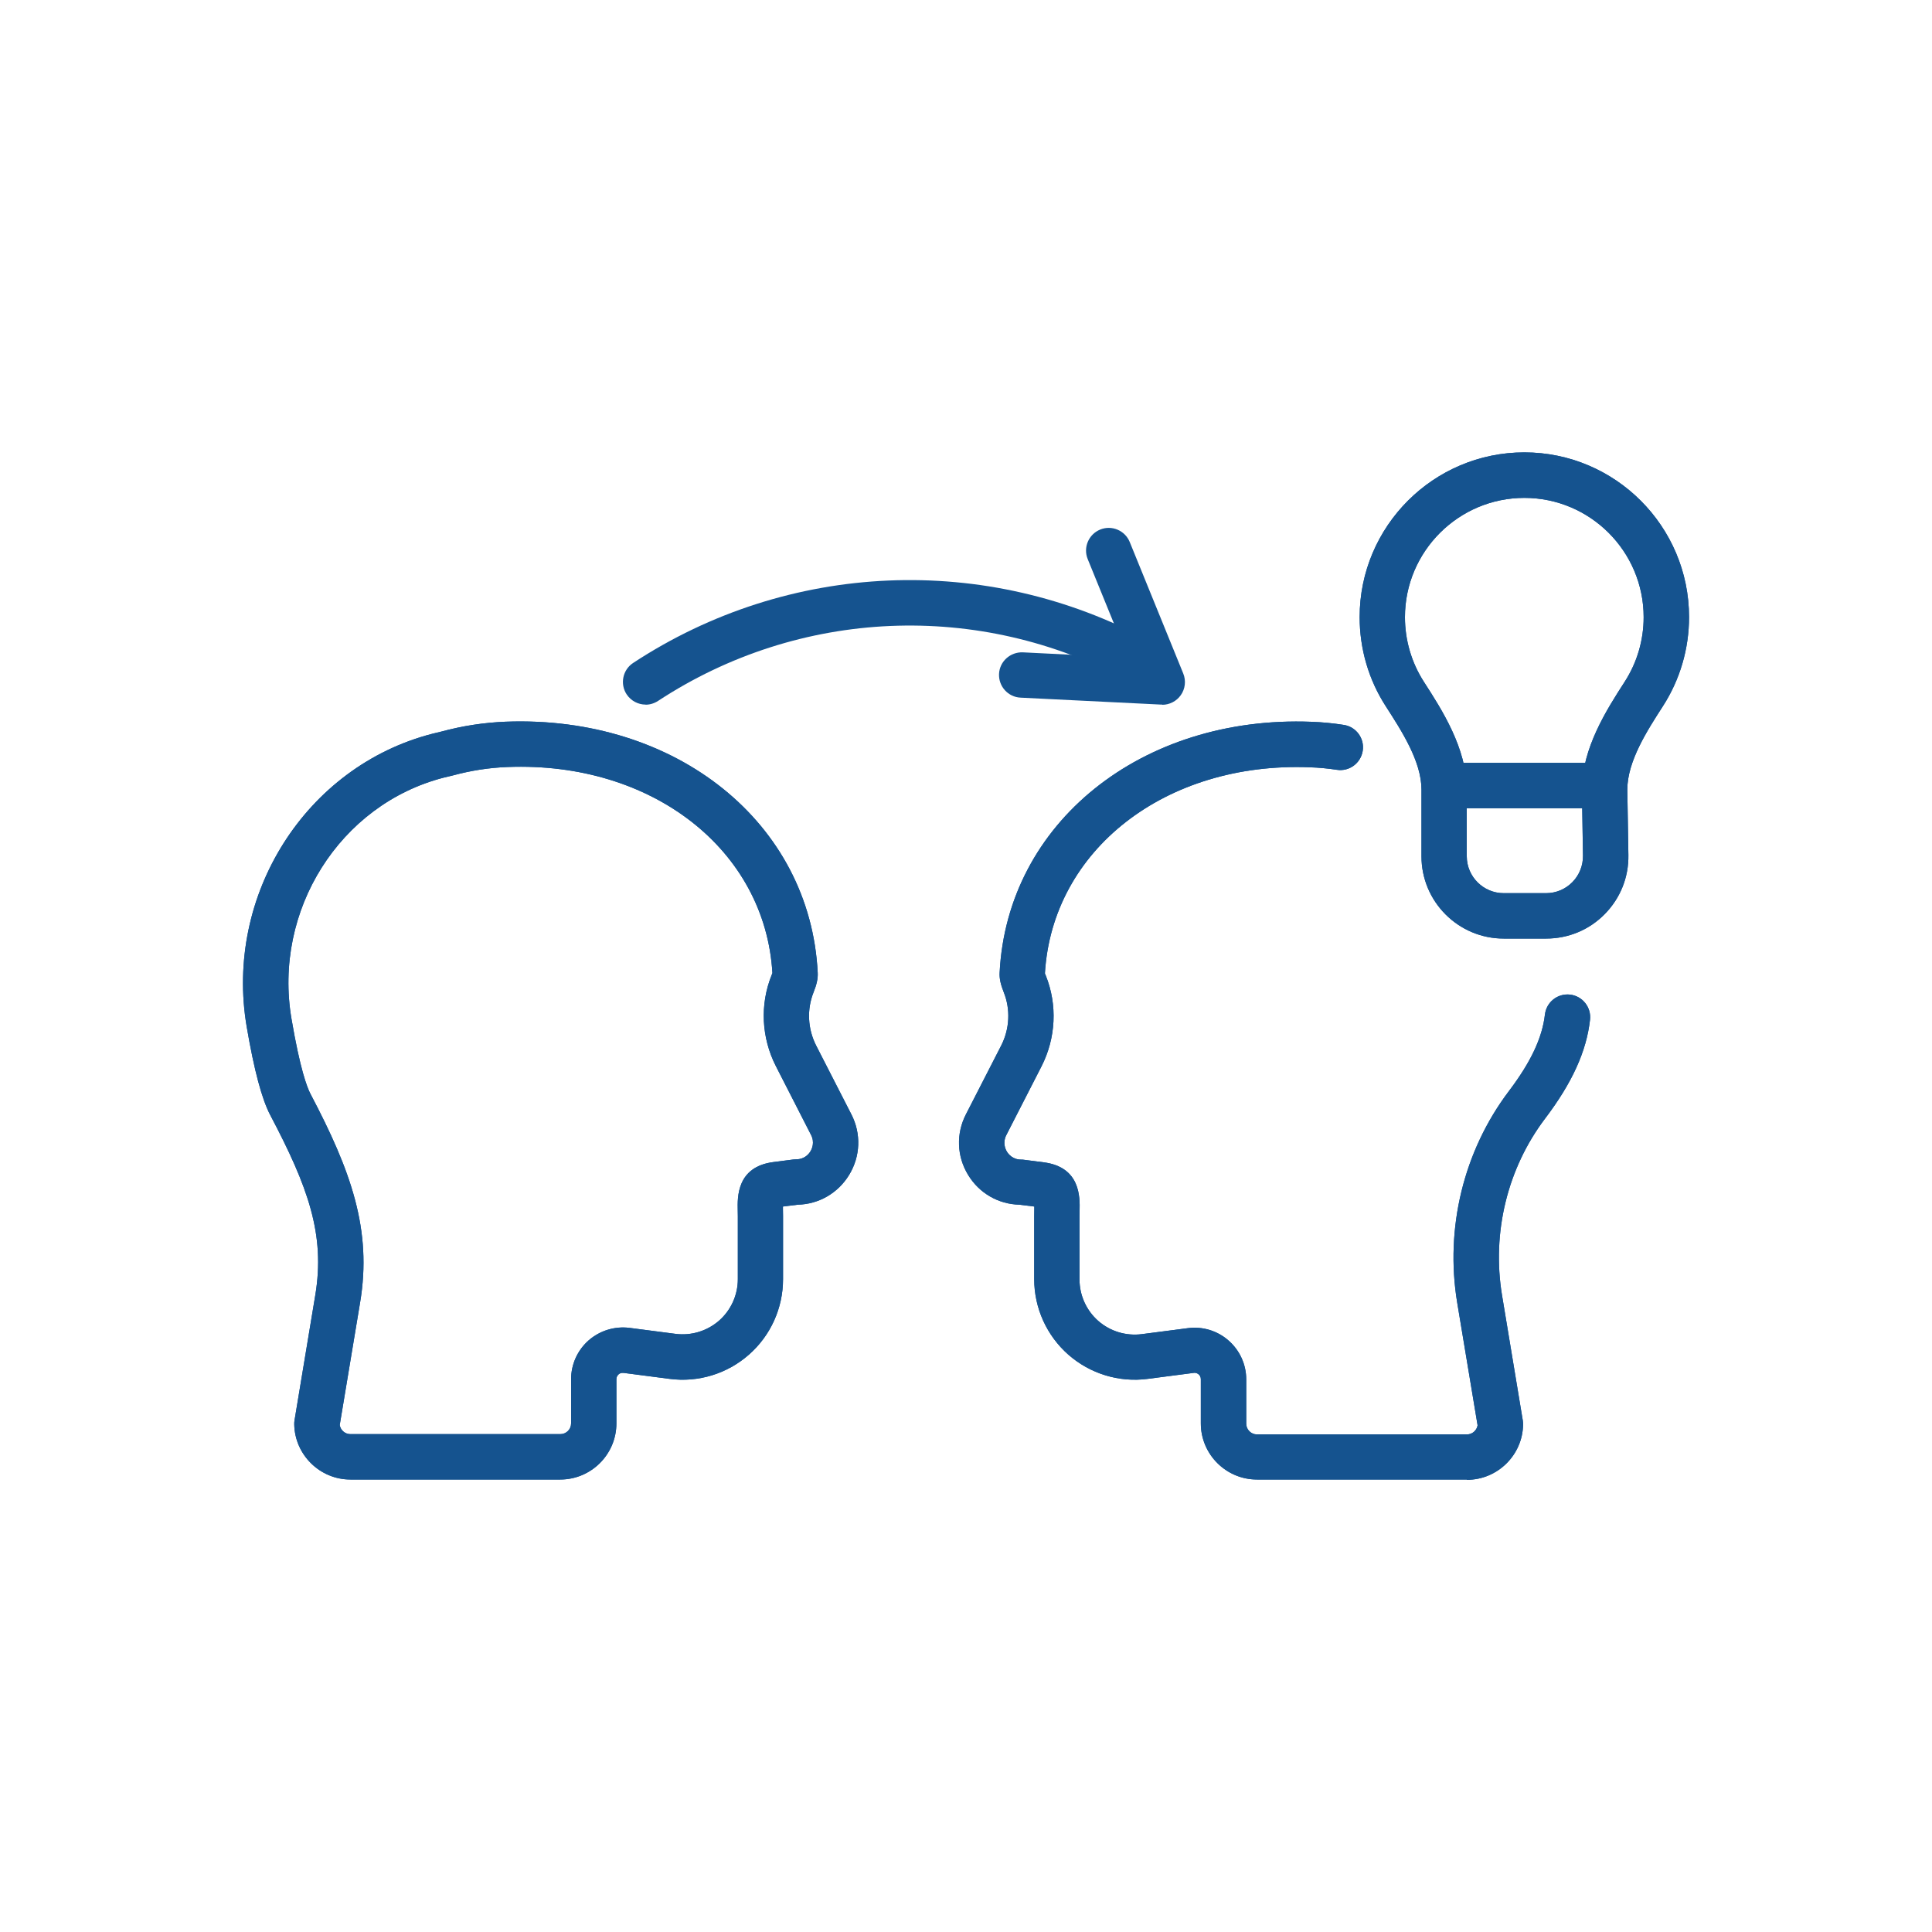
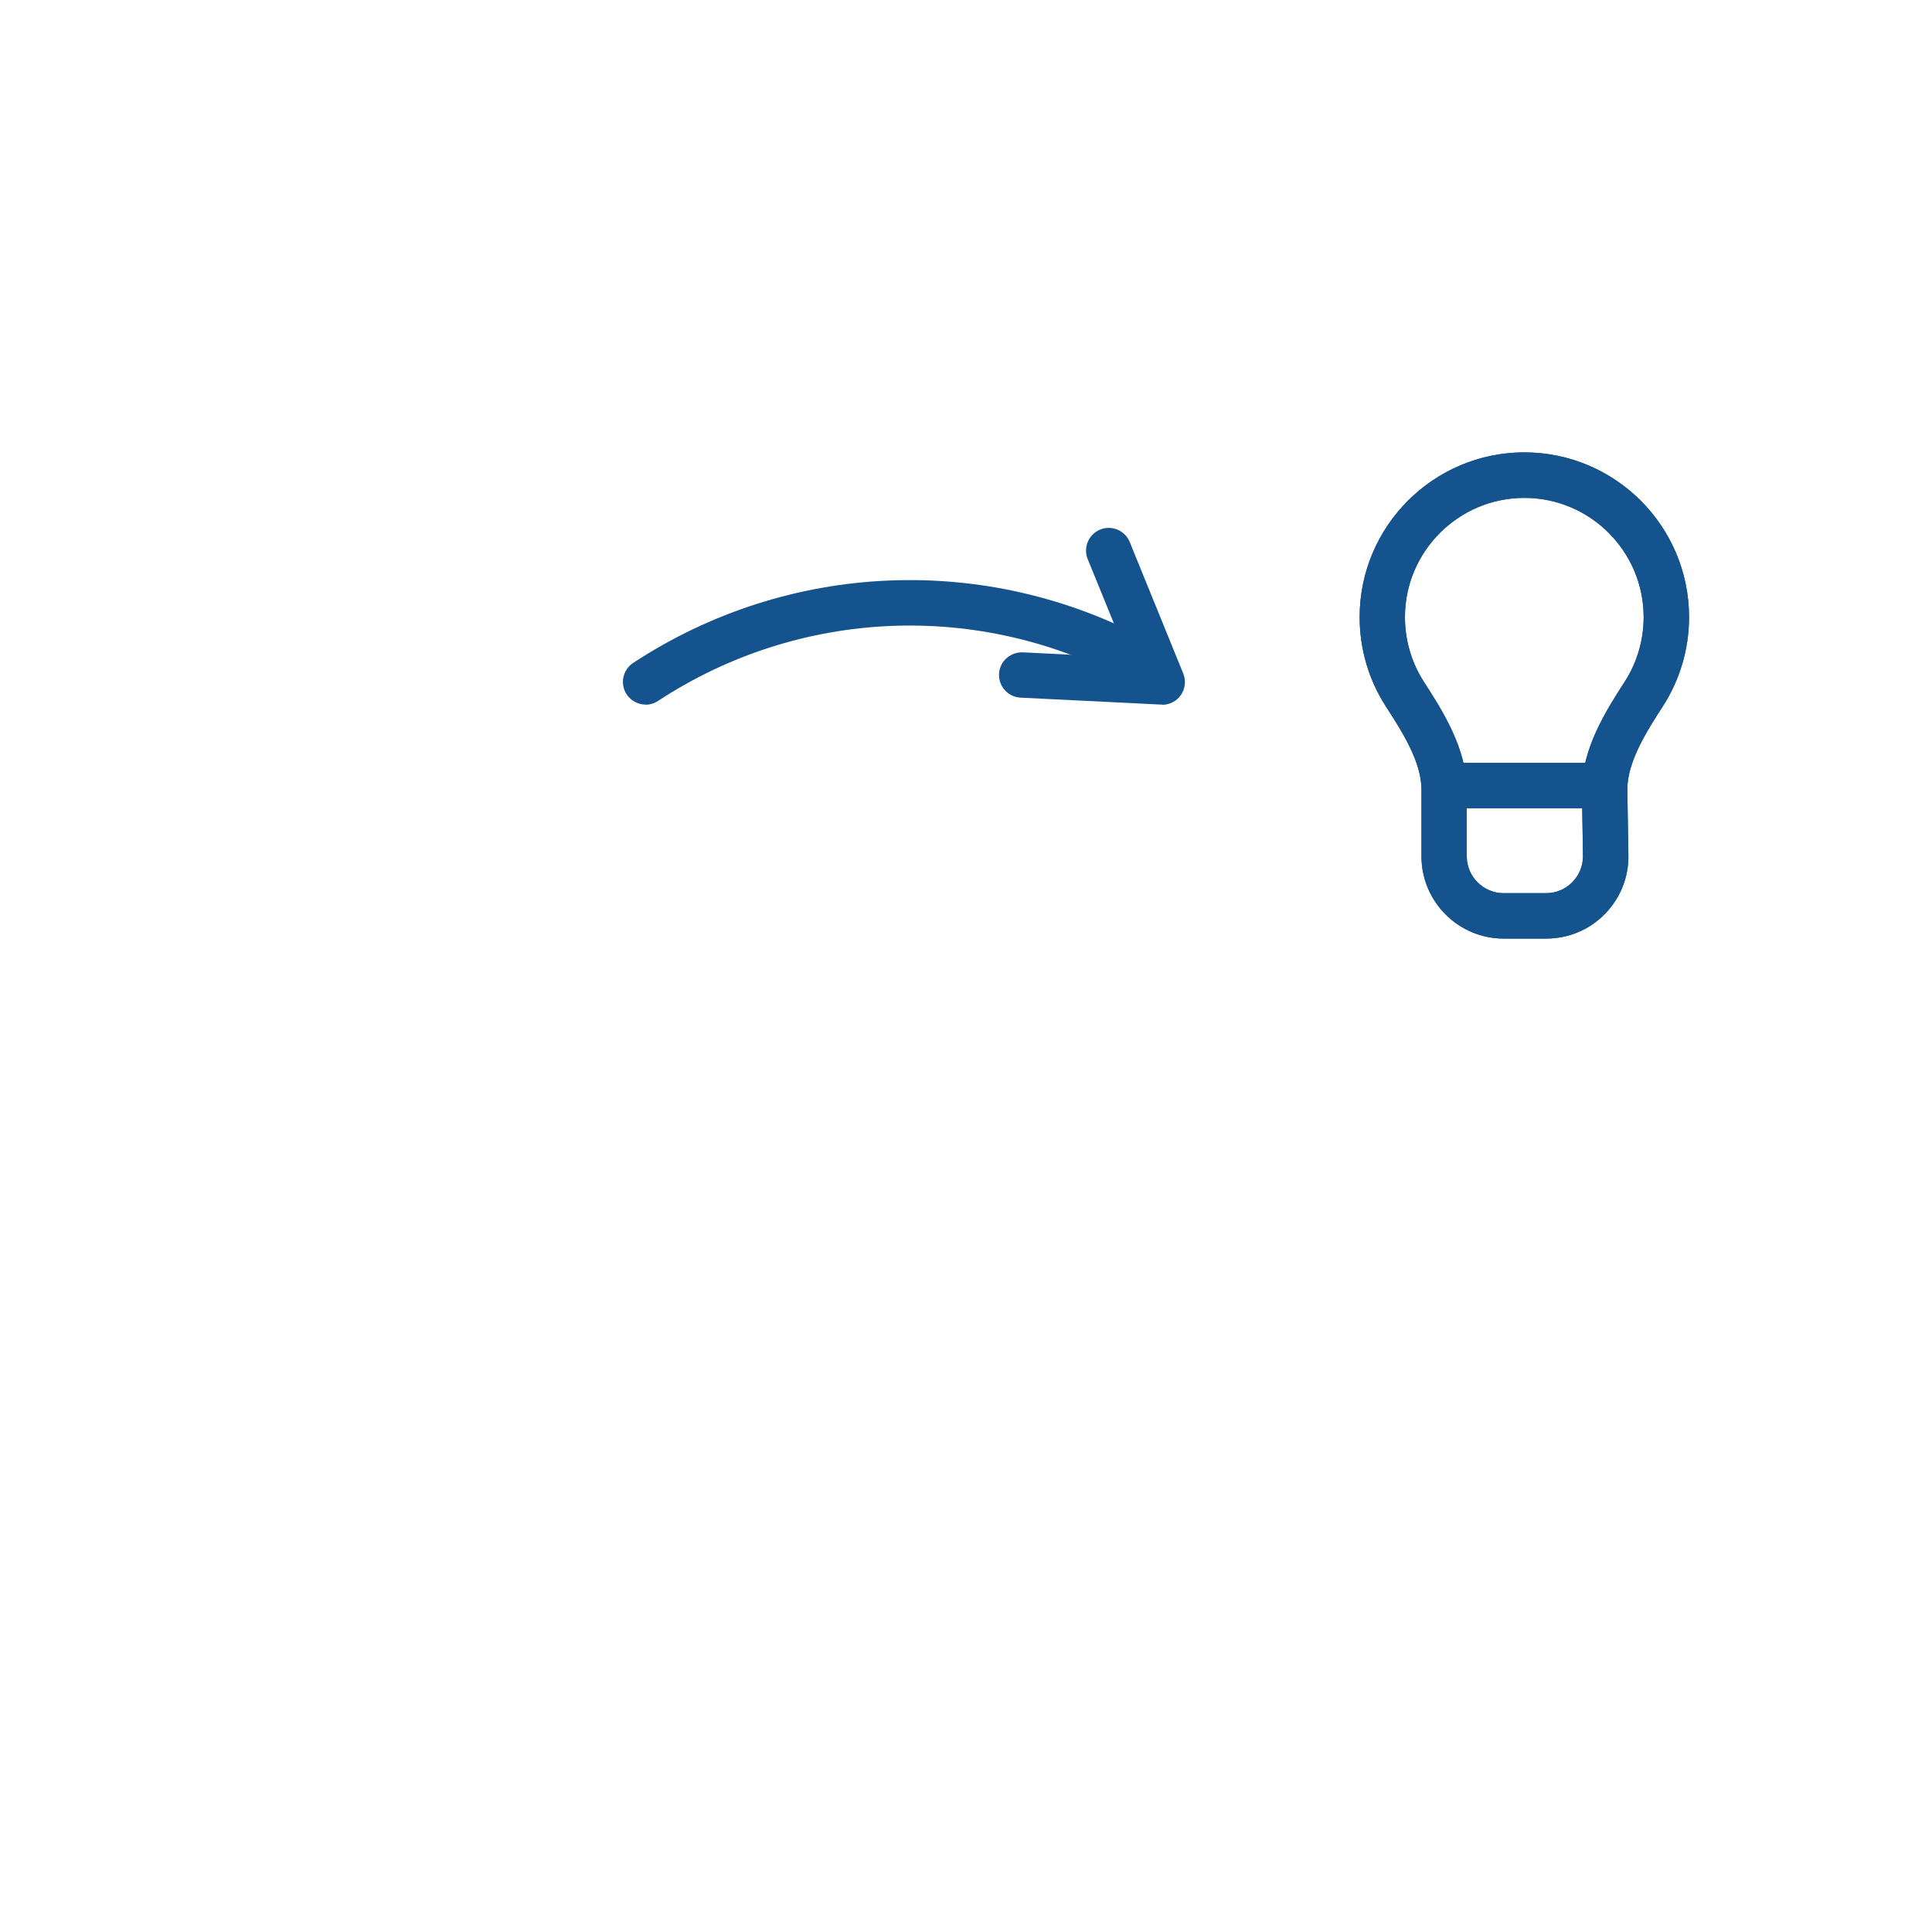
<svg xmlns="http://www.w3.org/2000/svg" id="Ebene_1" data-name="Ebene 1" viewBox="0 0 200 200">
  <defs>
    <style>
      .cls-1 {
        fill: #15538f;
      }
    </style>
  </defs>
-   <path class="cls-1" d="M151.86,153.16h-21.74c-3.2,0-5.81-2.61-5.81-5.81v-4.58c0-.24-.12-.4-.22-.49-.08-.07-.26-.2-.51-.16l-4.77.62c-2.97.39-5.96-.53-8.21-2.5-2.25-1.98-3.54-4.83-3.54-7.82v-6.52c0-.25,0-.49.01-.73,0-.08,0-.18,0-.27l-1.53-.19c-2.2-.05-4.18-1.2-5.32-3.08-1.18-1.93-1.26-4.28-.22-6.29l3.64-7.1c.88-1.73.98-3.74.27-5.52-.33-.82-.46-1.44-.43-2.01.77-15.5,14.68-26.68,32.3-25.99,1.11.04,2.23.15,3.32.32,1.28.19,2.17,1.39,1.97,2.68-.2,1.28-1.39,2.17-2.68,1.97-.92-.14-1.86-.23-2.8-.26-14.96-.59-26.67,8.58-27.42,21.33.02.07.05.15.09.23,1.22,3.04,1.05,6.47-.45,9.41l-3.64,7.11c-.4.78-.09,1.45.06,1.7s.6.83,1.47.83c.1,0,.2,0,.3.02l2.02.26c3.85.48,3.77,3.65,3.74,5,0,.19-.01.4-.01.61v6.52c0,1.64.71,3.21,1.94,4.29,1.23,1.08,2.88,1.58,4.51,1.37l4.77-.62c1.53-.2,3.07.27,4.22,1.29,1.16,1.02,1.82,2.48,1.82,4.02v4.58c0,.61.5,1.11,1.11,1.11h21.74c.55,0,1.01-.41,1.1-.94l-2.11-12.69c-1.28-7.74.67-15.72,5.35-21.91,2.27-3,3.45-5.51,3.73-7.92.15-1.29,1.3-2.21,2.6-2.07,1.29.15,2.21,1.31,2.07,2.6-.37,3.28-1.85,6.53-4.65,10.23-3.91,5.16-5.53,11.83-4.46,18.3l2.15,12.96c.02.14.03.28.03.42-.05,3.16-2.65,5.72-5.81,5.72Z" />
-   <path class="cls-1" d="M58.01,153.16h-21.74c-3.16,0-5.76-2.57-5.81-5.72,0-.14,0-.28.03-.42l2.15-12.96c1.04-6.28-.75-11.2-4.66-18.62h0c-.87-1.65-1.67-4.64-2.44-9.14-2.33-13.63,6.11-26.96,19.21-30.34.31-.08.63-.16.95-.23,2.17-.59,4.4-.93,6.65-1.02,17.67-.67,31.54,10.49,32.3,26,.03.57-.1,1.19-.43,2.01-.71,1.78-.61,3.79.27,5.52l3.64,7.11c1.03,2,.95,4.35-.23,6.28-1.15,1.88-3.13,3.03-5.32,3.08l-1.53.19c0,.09,0,.18,0,.27,0,.23.01.47.01.73v6.52c0,3-1.29,5.85-3.54,7.82-2.25,1.98-5.24,2.89-8.21,2.5l-4.77-.62c-.25-.03-.43.08-.51.16-.1.09-.22.25-.22.49v4.58c0,3.2-2.61,5.81-5.81,5.81ZM35.17,147.52c.08.53.55.94,1.1.94h21.74c.61,0,1.11-.5,1.11-1.11v-4.58c0-1.54.66-3,1.82-4.02,1.16-1.01,2.69-1.48,4.22-1.29l4.77.62c1.63.21,3.27-.29,4.51-1.37,1.23-1.08,1.94-2.65,1.94-4.29v-6.52c0-.21,0-.41-.01-.61-.03-1.35-.12-4.53,3.74-5l2.02-.26c.1-.01.2-.02.3-.02.88,0,1.32-.58,1.47-.83s.46-.91.06-1.69l-3.64-7.12c-1.5-2.94-1.67-6.37-.45-9.41.03-.08.06-.16.09-.23-.75-12.75-12.45-21.92-27.42-21.33-1.91.07-3.81.37-5.65.87-.04.01-.08.02-.12.03-.28.06-.57.13-.84.2-10.76,2.78-17.68,13.75-15.75,25,.88,5.17,1.61,7.07,1.96,7.74h0c4.2,7.98,6.39,14.07,5.14,21.58l-2.11,12.69ZM79.96,100.94h0s0,0,0,0Z" />
  <path class="cls-1" d="M160.05,97.16h-4.39c-4.69,0-8.51-3.82-8.51-8.51v-6.91c0-2.91-2.05-6.07-3.69-8.62-1.78-2.75-2.71-5.95-2.71-9.24,0-9.4,7.65-17.05,17.05-17.05s17.05,7.65,17.05,17.05c0,3.29-.94,6.48-2.71,9.23-1.64,2.54-3.68,5.71-3.68,8.63l.11,6.77c.04,2.3-.83,4.47-2.44,6.11s-3.77,2.54-6.07,2.54ZM157.8,51.54c-6.81,0-12.36,5.54-12.36,12.35,0,2.38.68,4.7,1.96,6.69,1.87,2.9,4.43,6.87,4.44,11.16v6.91c0,2.1,1.72,3.81,3.82,3.81h4.39c1.03,0,2-.41,2.72-1.14.72-.73,1.11-1.71,1.1-2.74l-.11-6.8c0-4.33,2.56-8.31,4.43-11.21,1.28-1.99,1.96-4.3,1.96-6.68,0-6.81-5.54-12.35-12.35-12.35Z" />
  <path class="cls-1" d="M166.02,83.67h-16.22c-1.3,0-2.35-1.05-2.35-2.35s1.05-2.35,2.35-2.35h16.22c1.3,0,2.35,1.05,2.35,2.35s-1.05,2.35-2.35,2.35Z" />
-   <path class="cls-1" d="M151.86,153.16h-21.74c-3.2,0-5.81-2.61-5.81-5.81v-4.58c0-.24-.12-.4-.22-.49-.08-.07-.26-.2-.51-.16l-4.77.62c-2.97.39-5.96-.53-8.21-2.5-2.25-1.98-3.54-4.83-3.54-7.82v-6.52c0-.25,0-.49.01-.73,0-.08,0-.18,0-.27l-1.53-.19c-2.2-.05-4.18-1.2-5.32-3.08-1.18-1.93-1.26-4.28-.22-6.29l3.64-7.1c.88-1.73.98-3.74.27-5.52-.33-.82-.46-1.44-.43-2.01.77-15.5,14.68-26.68,32.3-25.99,1.11.04,2.23.15,3.32.32,1.28.19,2.17,1.39,1.97,2.68-.2,1.28-1.39,2.17-2.68,1.97-.92-.14-1.86-.23-2.8-.26-14.96-.59-26.67,8.58-27.42,21.33.02.07.05.15.09.23,1.22,3.04,1.05,6.47-.45,9.41l-3.64,7.11c-.4.78-.09,1.45.06,1.7s.6.83,1.47.83c.1,0,.2,0,.3.02l2.02.26c3.85.48,3.77,3.65,3.74,5,0,.19-.01.4-.01.61v6.52c0,1.64.71,3.21,1.94,4.29,1.23,1.08,2.88,1.58,4.51,1.37l4.77-.62c1.53-.2,3.07.27,4.22,1.29,1.16,1.02,1.82,2.48,1.82,4.02v4.58c0,.61.5,1.11,1.11,1.11h21.74c.55,0,1.01-.41,1.1-.94l-2.11-12.69c-1.28-7.74.67-15.72,5.35-21.91,2.27-3,3.45-5.51,3.73-7.92.15-1.29,1.3-2.21,2.6-2.07,1.29.15,2.21,1.31,2.07,2.6-.37,3.28-1.85,6.53-4.65,10.23-3.91,5.16-5.53,11.83-4.46,18.3l2.15,12.96c.02.14.03.28.03.42-.05,3.16-2.65,5.72-5.81,5.72Z" />
-   <path class="cls-1" d="M58.01,153.16h-21.74c-3.16,0-5.76-2.57-5.81-5.72,0-.14,0-.28.03-.42l2.15-12.96c1.04-6.28-.75-11.2-4.66-18.62h0c-.87-1.65-1.67-4.64-2.44-9.14-2.33-13.63,6.11-26.96,19.21-30.34.31-.08.63-.16.95-.23,2.17-.59,4.4-.93,6.65-1.02,17.67-.67,31.54,10.49,32.3,26,.03.57-.1,1.19-.43,2.01-.71,1.78-.61,3.79.27,5.52l3.64,7.11c1.03,2,.95,4.35-.23,6.28-1.15,1.88-3.13,3.03-5.32,3.08l-1.53.19c0,.09,0,.18,0,.27,0,.23.01.47.01.73v6.52c0,3-1.29,5.85-3.54,7.82-2.25,1.98-5.24,2.89-8.21,2.5l-4.77-.62c-.25-.03-.43.08-.51.16-.1.09-.22.25-.22.49v4.58c0,3.2-2.61,5.81-5.81,5.81ZM35.17,147.52c.08.53.55.94,1.1.94h21.74c.61,0,1.11-.5,1.11-1.11v-4.58c0-1.54.66-3,1.82-4.02,1.16-1.01,2.69-1.48,4.22-1.29l4.77.62c1.63.21,3.27-.29,4.51-1.37,1.23-1.08,1.94-2.65,1.94-4.29v-6.52c0-.21,0-.41-.01-.61-.03-1.35-.12-4.53,3.74-5l2.02-.26c.1-.01.2-.02.3-.02.88,0,1.32-.58,1.47-.83s.46-.91.06-1.69l-3.64-7.12c-1.5-2.94-1.67-6.37-.45-9.41.03-.08.06-.16.09-.23-.75-12.75-12.45-21.92-27.42-21.33-1.91.07-3.81.37-5.65.87-.04.01-.08.02-.12.03-.28.06-.57.13-.84.2-10.76,2.78-17.68,13.75-15.75,25,.88,5.17,1.61,7.07,1.96,7.74h0c4.2,7.98,6.39,14.07,5.14,21.58l-2.11,12.69ZM79.96,100.94h0s0,0,0,0Z" />
  <path class="cls-1" d="M160.05,97.16h-4.39c-4.69,0-8.51-3.82-8.51-8.51v-6.91c0-2.91-2.05-6.07-3.69-8.62-1.78-2.75-2.71-5.95-2.71-9.24,0-9.4,7.65-17.05,17.05-17.05s17.05,7.65,17.05,17.05c0,3.29-.94,6.48-2.71,9.23-1.64,2.54-3.68,5.71-3.68,8.63l.11,6.77c.04,2.3-.83,4.47-2.44,6.11s-3.77,2.54-6.07,2.54ZM157.8,51.54c-6.81,0-12.36,5.54-12.36,12.35,0,2.38.68,4.7,1.96,6.69,1.87,2.9,4.43,6.87,4.44,11.16v6.91c0,2.1,1.72,3.81,3.82,3.81h4.39c1.03,0,2-.41,2.72-1.14.72-.73,1.11-1.71,1.1-2.74l-.11-6.8c0-4.33,2.56-8.31,4.43-11.21,1.28-1.99,1.96-4.3,1.96-6.68,0-6.81-5.54-12.35-12.35-12.35Z" />
  <path class="cls-1" d="M166.02,83.67h-16.22c-1.3,0-2.35-1.05-2.35-2.35s1.05-2.35,2.35-2.35h16.22c1.3,0,2.35,1.05,2.35,2.35s-1.05,2.35-2.35,2.35Z" />
  <path class="cls-1" d="M66.84,72.94c-.76,0-1.51-.37-1.97-1.06-.71-1.08-.41-2.54.67-3.25,16.07-10.56,36.55-11.43,53.46-2.29,1.14.62,1.57,2.04.95,3.19-.62,1.14-2.04,1.56-3.19.95-15.38-8.32-34.02-7.52-48.64,2.08-.4.26-.85.39-1.29.39Z" />
  <path class="cls-1" d="M120.33,72.94s-.08,0-.12,0l-14.56-.72c-1.3-.06-2.29-1.17-2.23-2.46.06-1.3,1.18-2.28,2.46-2.23l10.87.54-4.15-10.19c-.49-1.2.09-2.57,1.29-3.06,1.2-.49,2.57.09,3.06,1.29l5.54,13.61c.3.74.21,1.59-.26,2.25-.44.62-1.16.99-1.92.99Z" />
</svg>